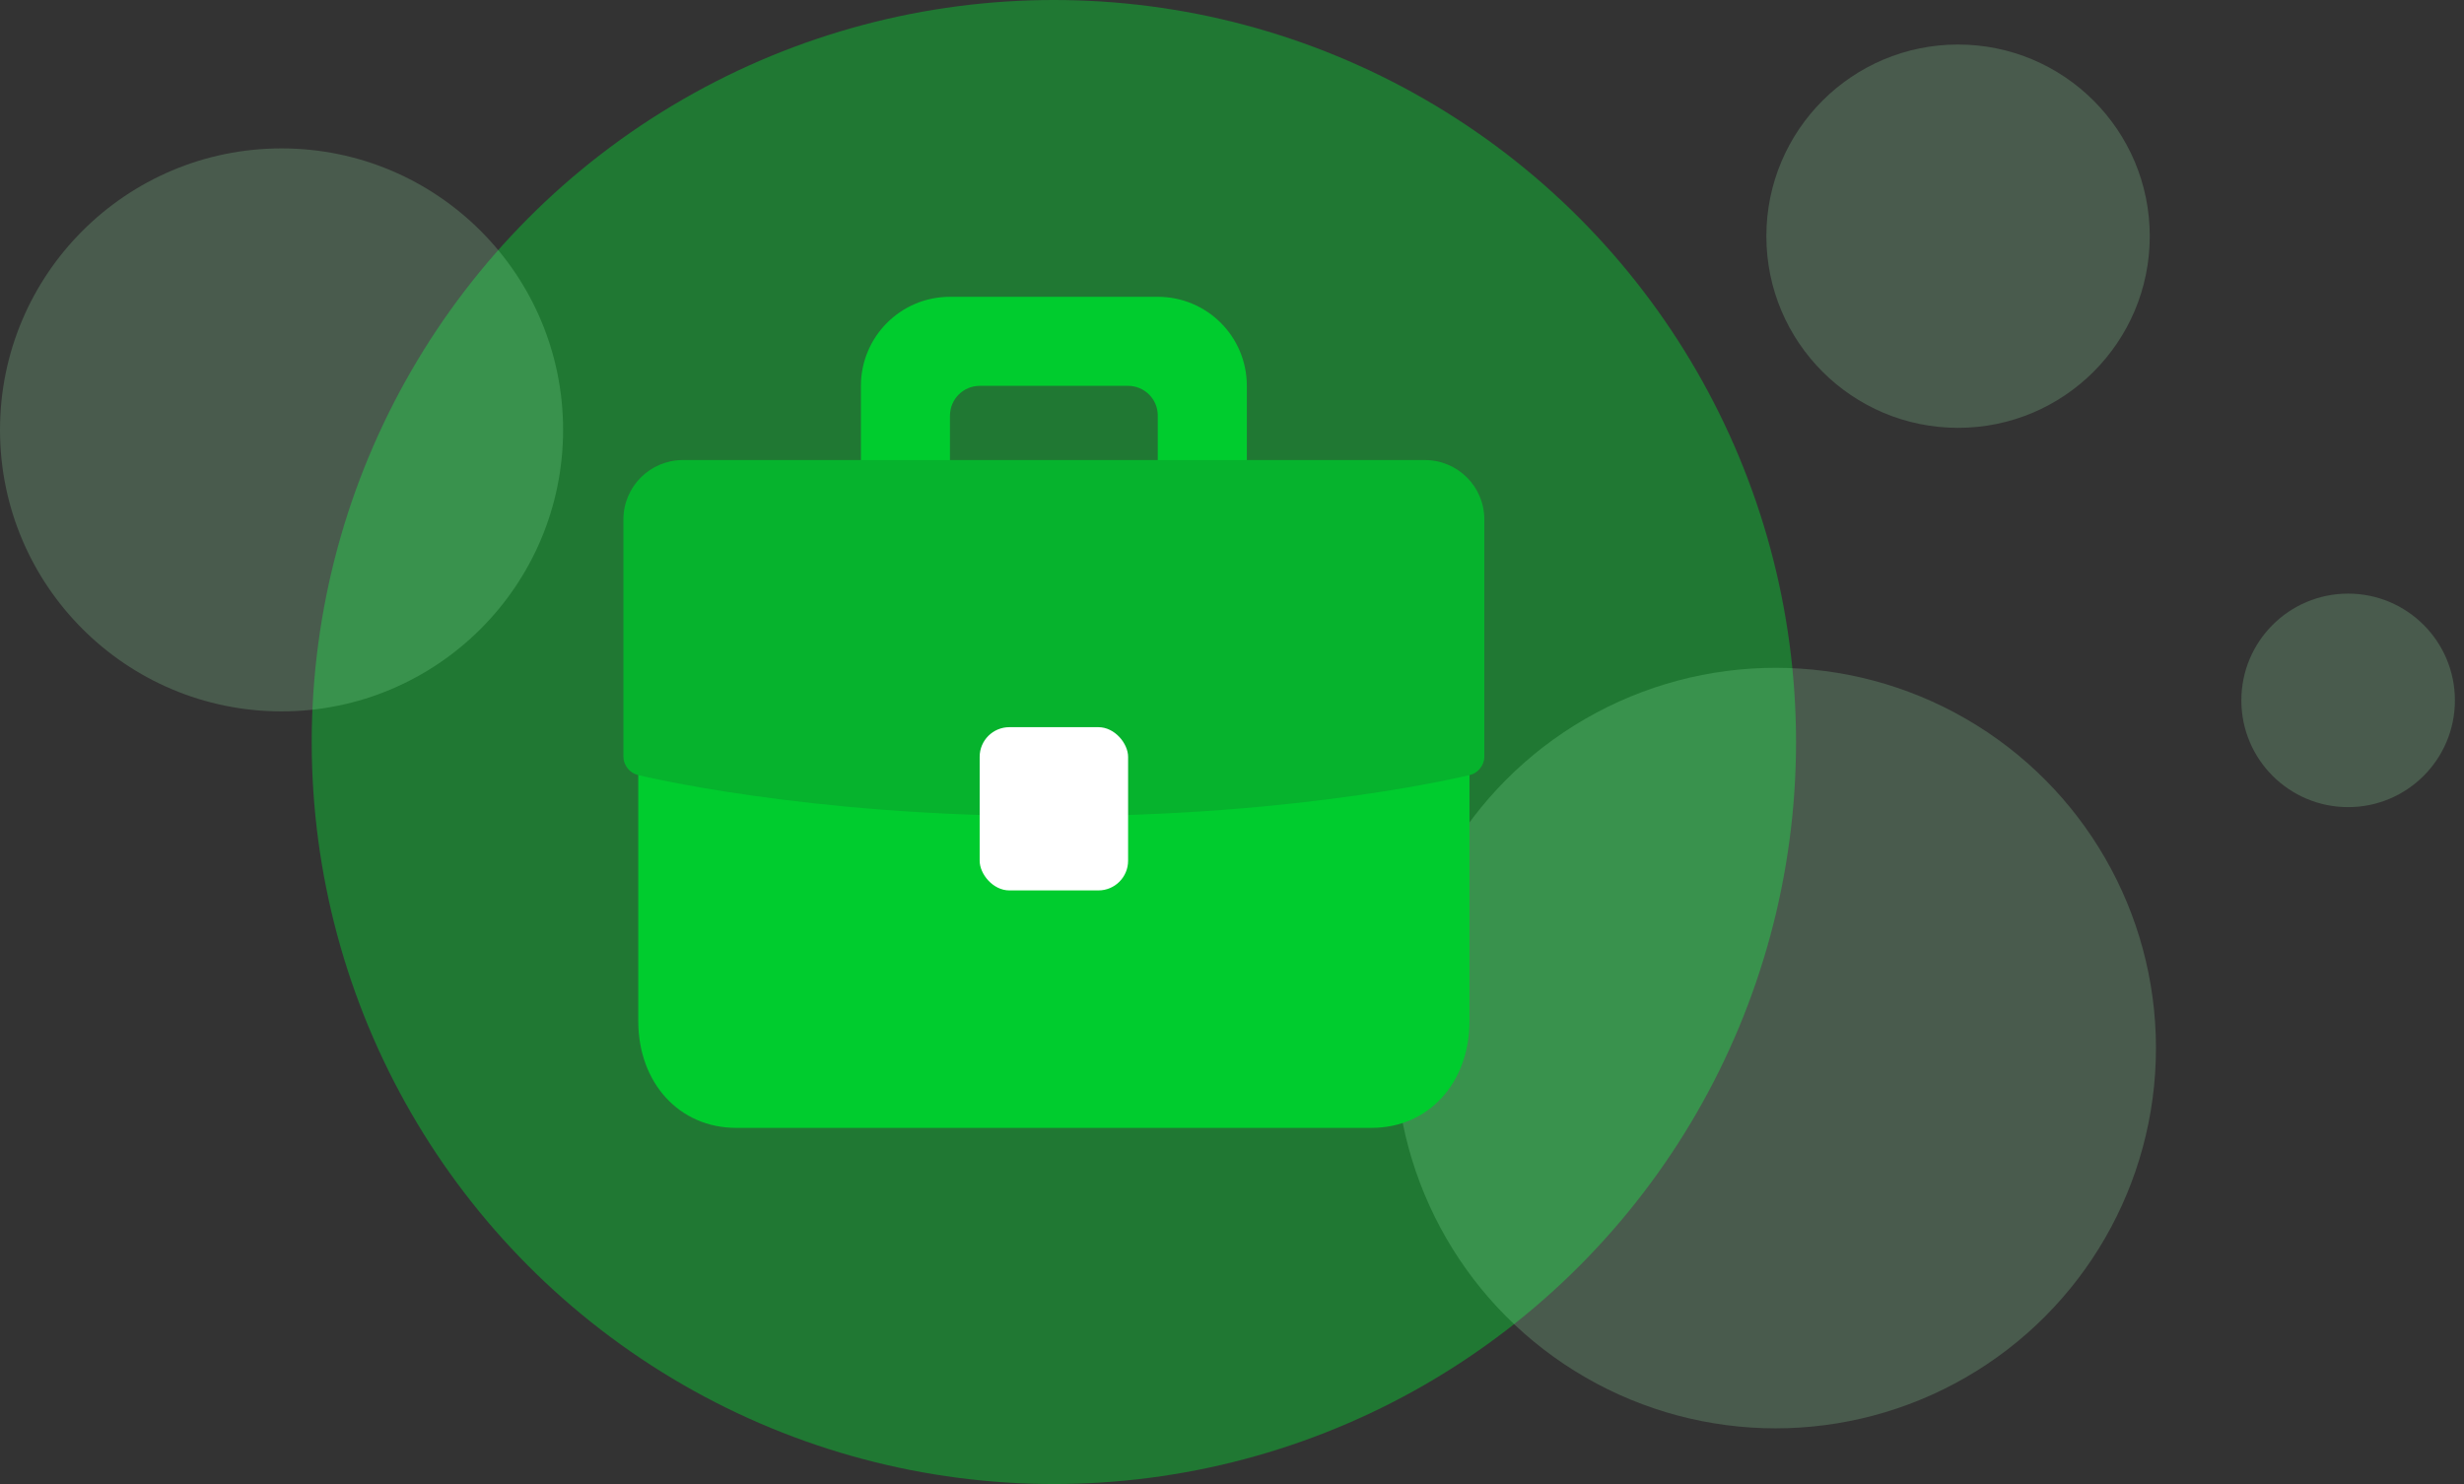
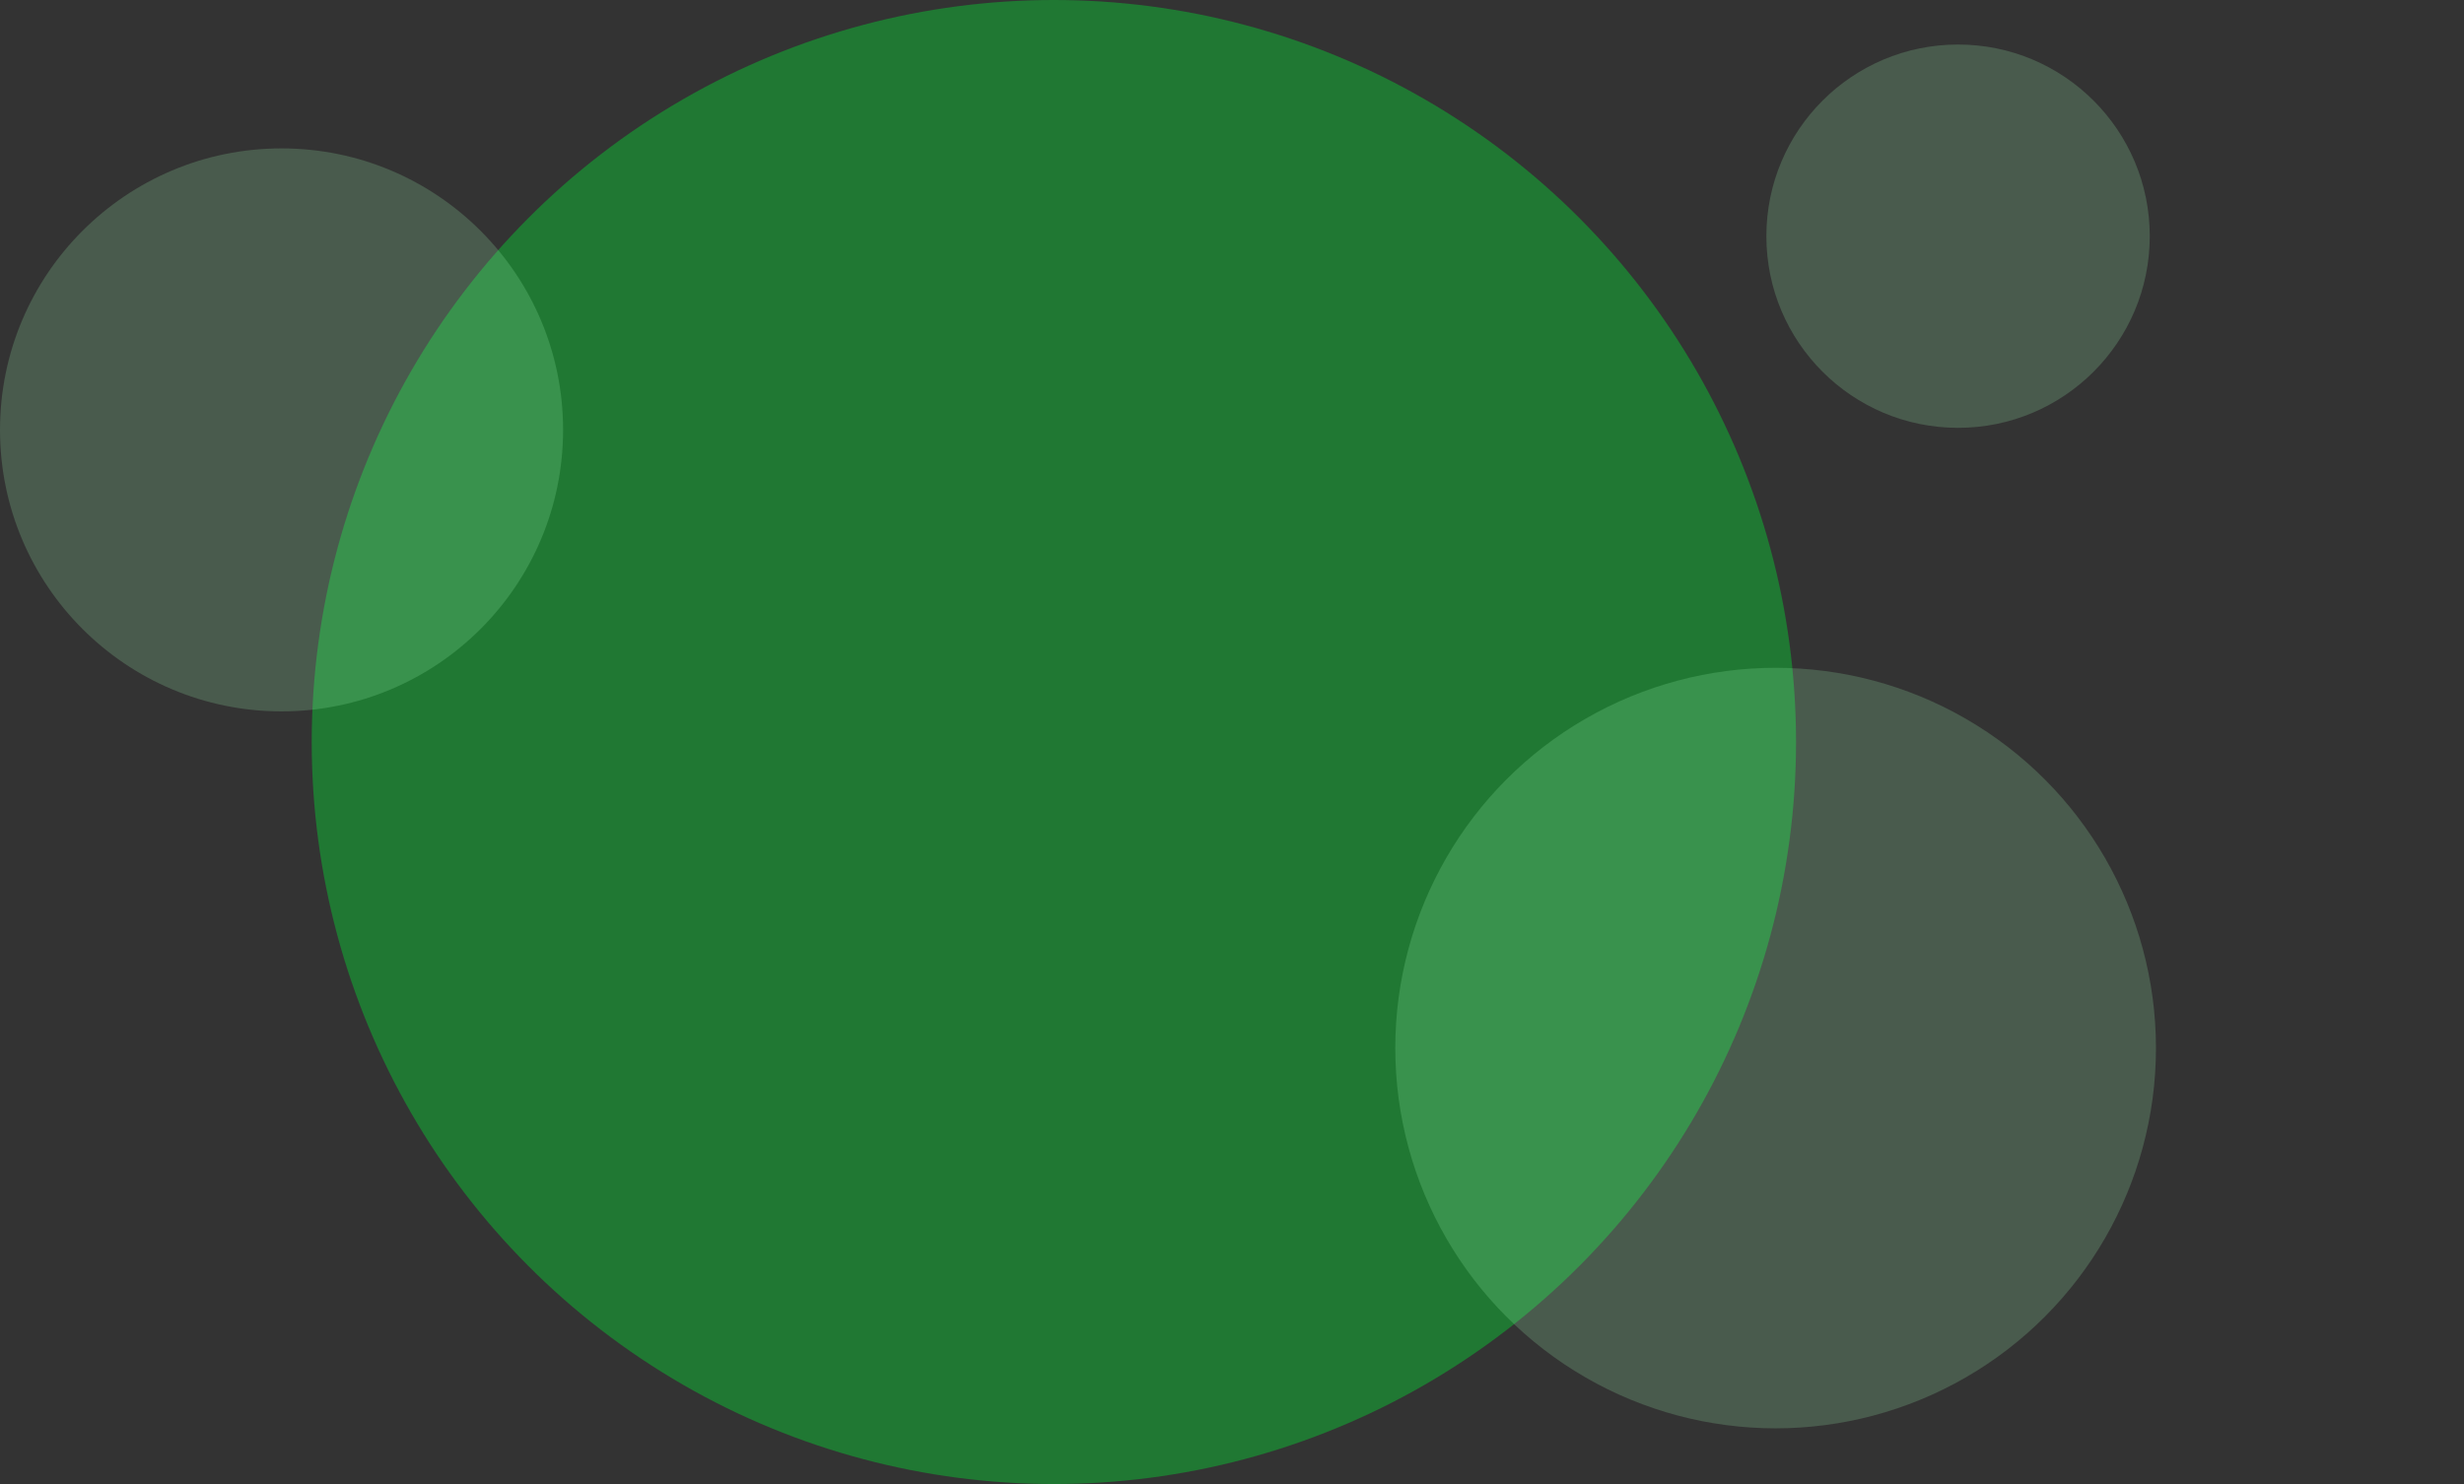
<svg xmlns="http://www.w3.org/2000/svg" width="166" height="100" viewBox="0 0 166 100">
  <rect x="0" y="0" width="166" height="100" fill="#333333" stroke="none" />
  <g fill="none">
    <circle cx="71" cy="50" r="50" fill="#00E734" opacity=".38" />
    <circle cx="18.968" cy="28.968" r="18.968" fill="#9EF6B2" opacity=".206" />
    <circle cx="119.624" cy="70.624" r="25.624" fill="#9EF6B2" opacity=".206" />
    <circle cx="131.915" cy="15.915" r="12.915" fill="#9EF6B2" opacity=".206" />
-     <circle cx="158.194" cy="47.194" r="7.194" fill="#9EF6B2" opacity=".206" />
-     <path fill="#00CC2E" d="M64,28.006 L64,30.994 C64,32.113 64.898,33 66.006,33 L75.994,33 C77.103,33 78,32.102 78,30.994 L78,28.006 C78,26.887 77.102,26 75.994,26 L66.006,26 C64.897,26 64,26.898 64,28.006 Z M58,26.001 C58,22.687 60.685,20 63.998,20 L78.002,20 C81.315,20 84,22.677 84,26.001 L84,33.999 C84,37.313 81.315,40 78.002,40 L63.998,40 C60.685,40 58,37.323 58,33.999 L58,26.001 Z M43,52 L43,68.8 C43,72.974 45.769,76 49.588,76 L92.412,76 C96.231,76 99,72.974 99,68.8 L99,52 L43,52 Z" />
-     <path fill="#06B32D" d="M42,34.999 C42,32.791 43.799,31 46.009,31 L95.991,31 C98.205,31 100,32.79 100,34.999 L100,51.001 C100,51.553 99.574,52.1 99.029,52.221 C99.029,52.221 87.847,55 71,55 C54.153,55 42.971,52.221 42.971,52.221 C42.435,52.099 42,51.561 42,51.001 L42,34.999 Z" />
-     <rect width="10" height="11" x="66" y="49" fill="#FFFFFF" rx="2" />
  </g>
</svg>